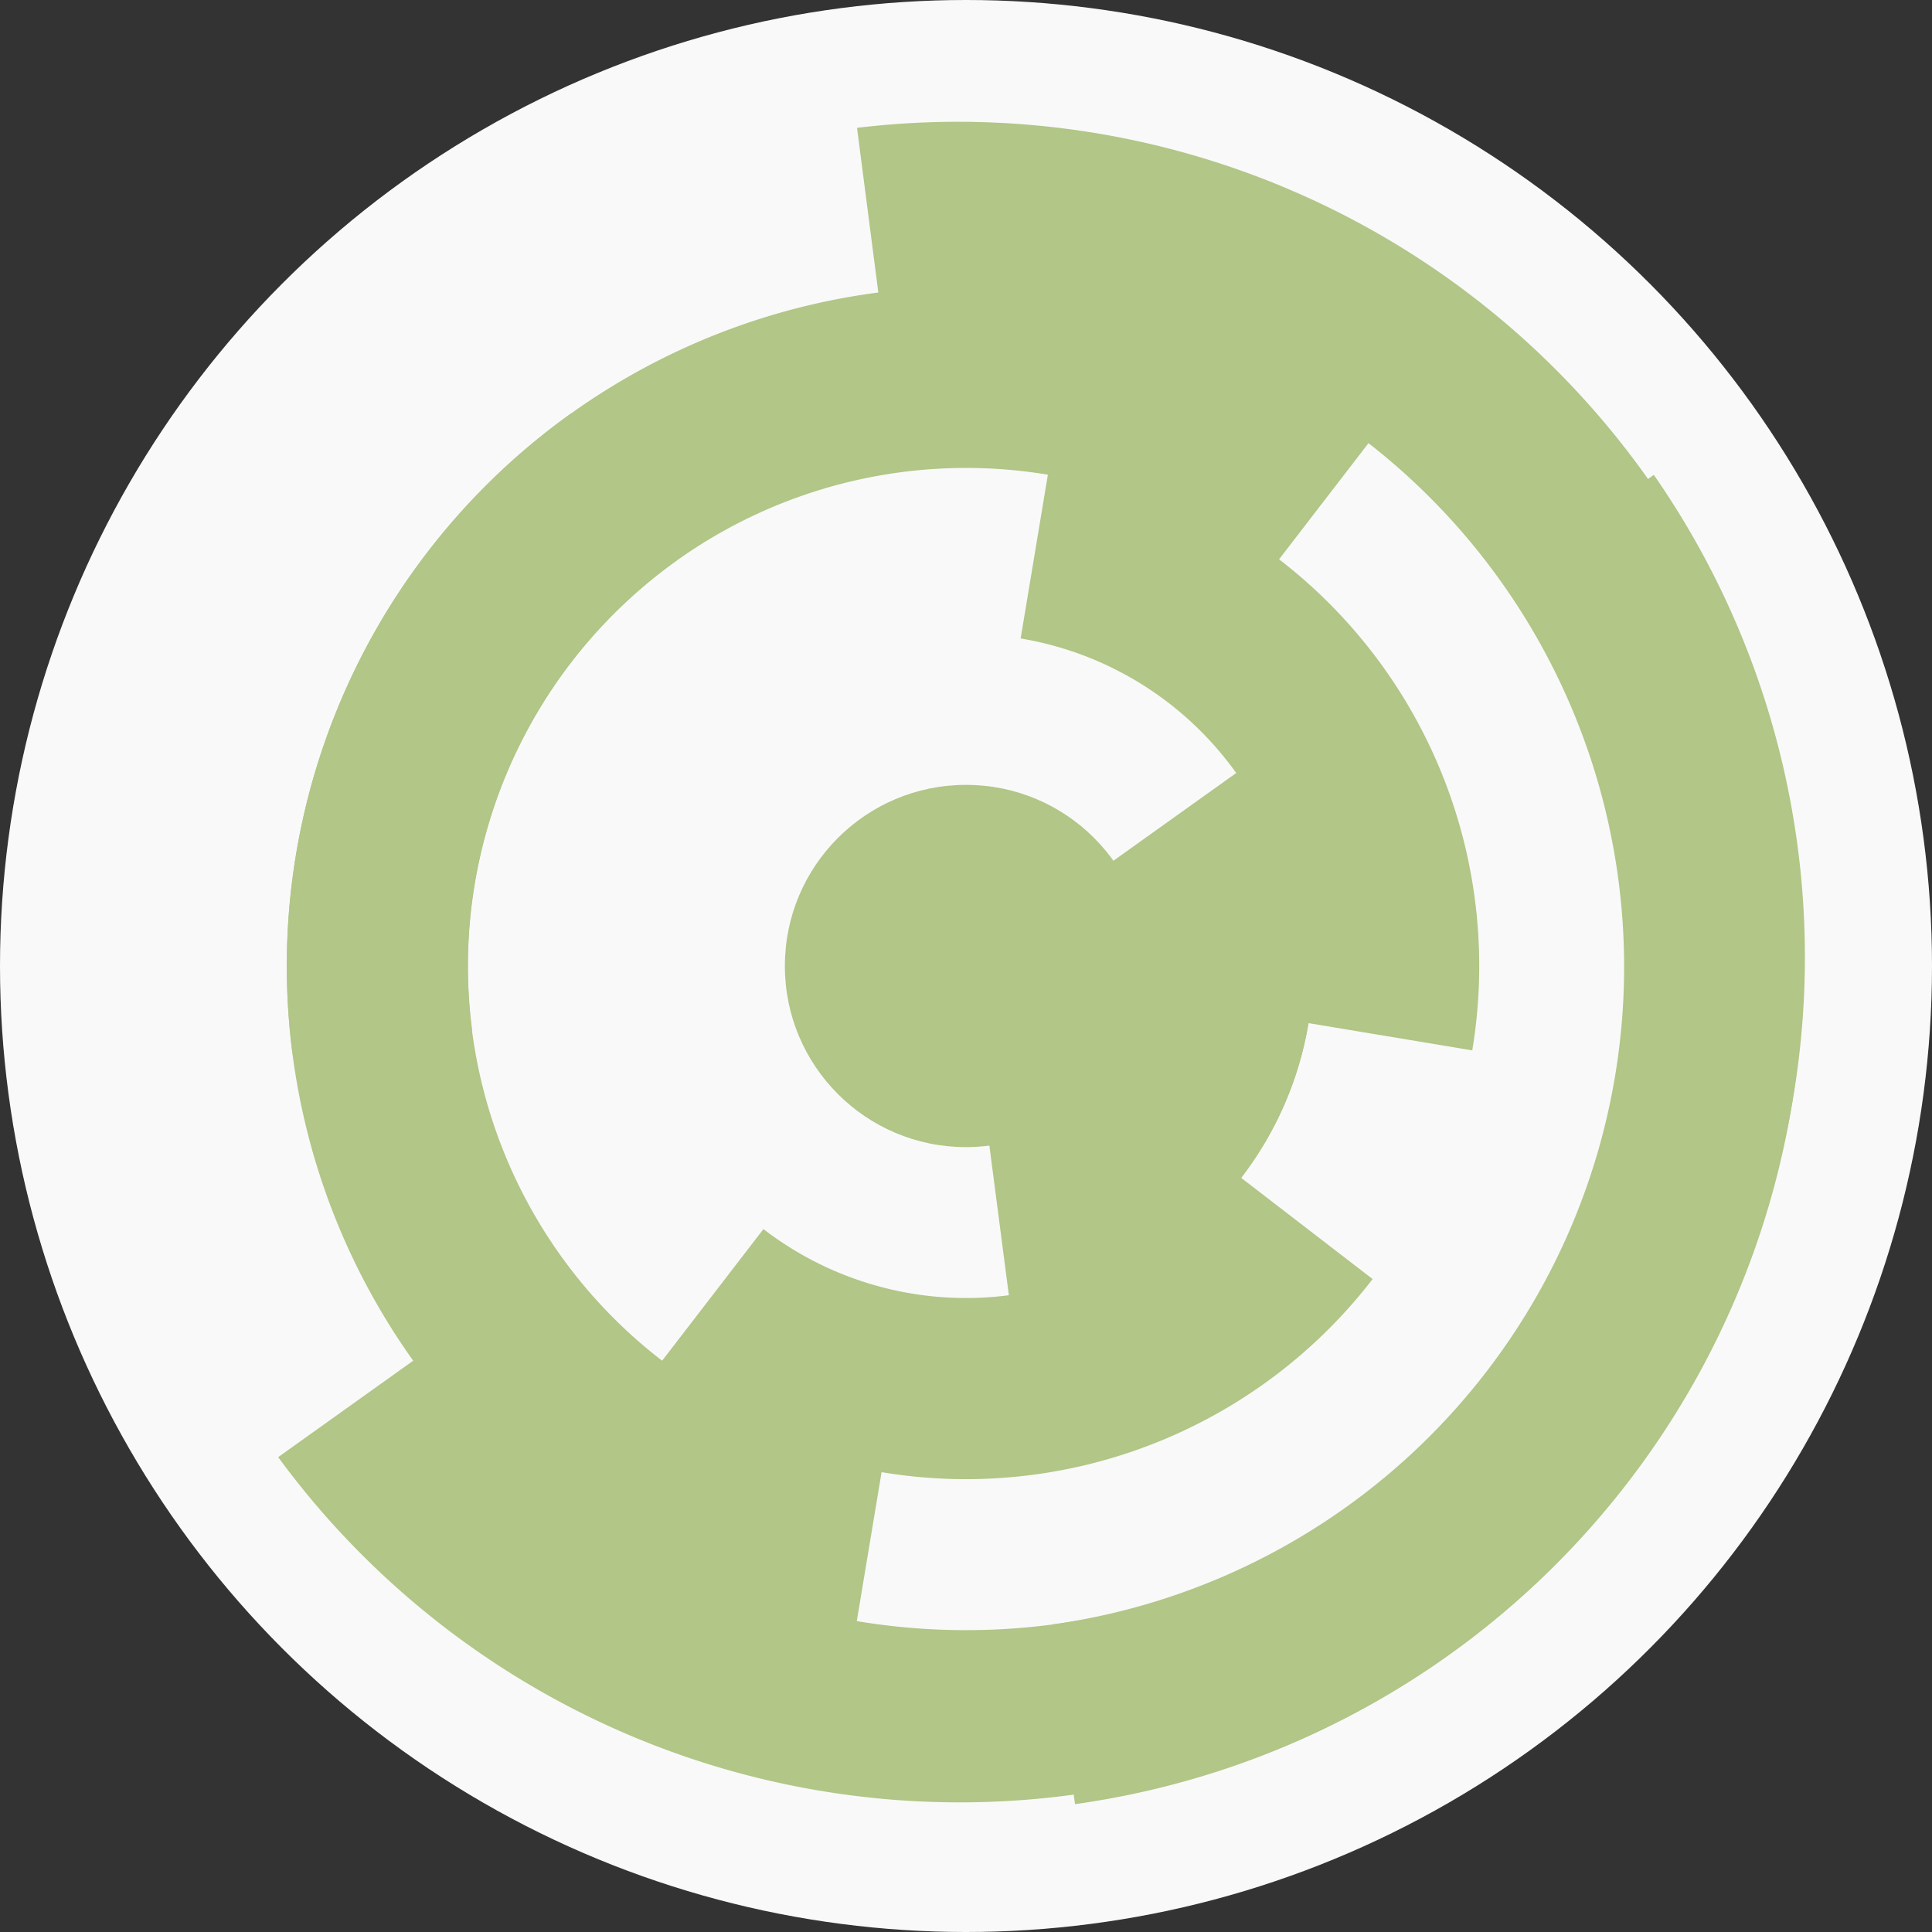
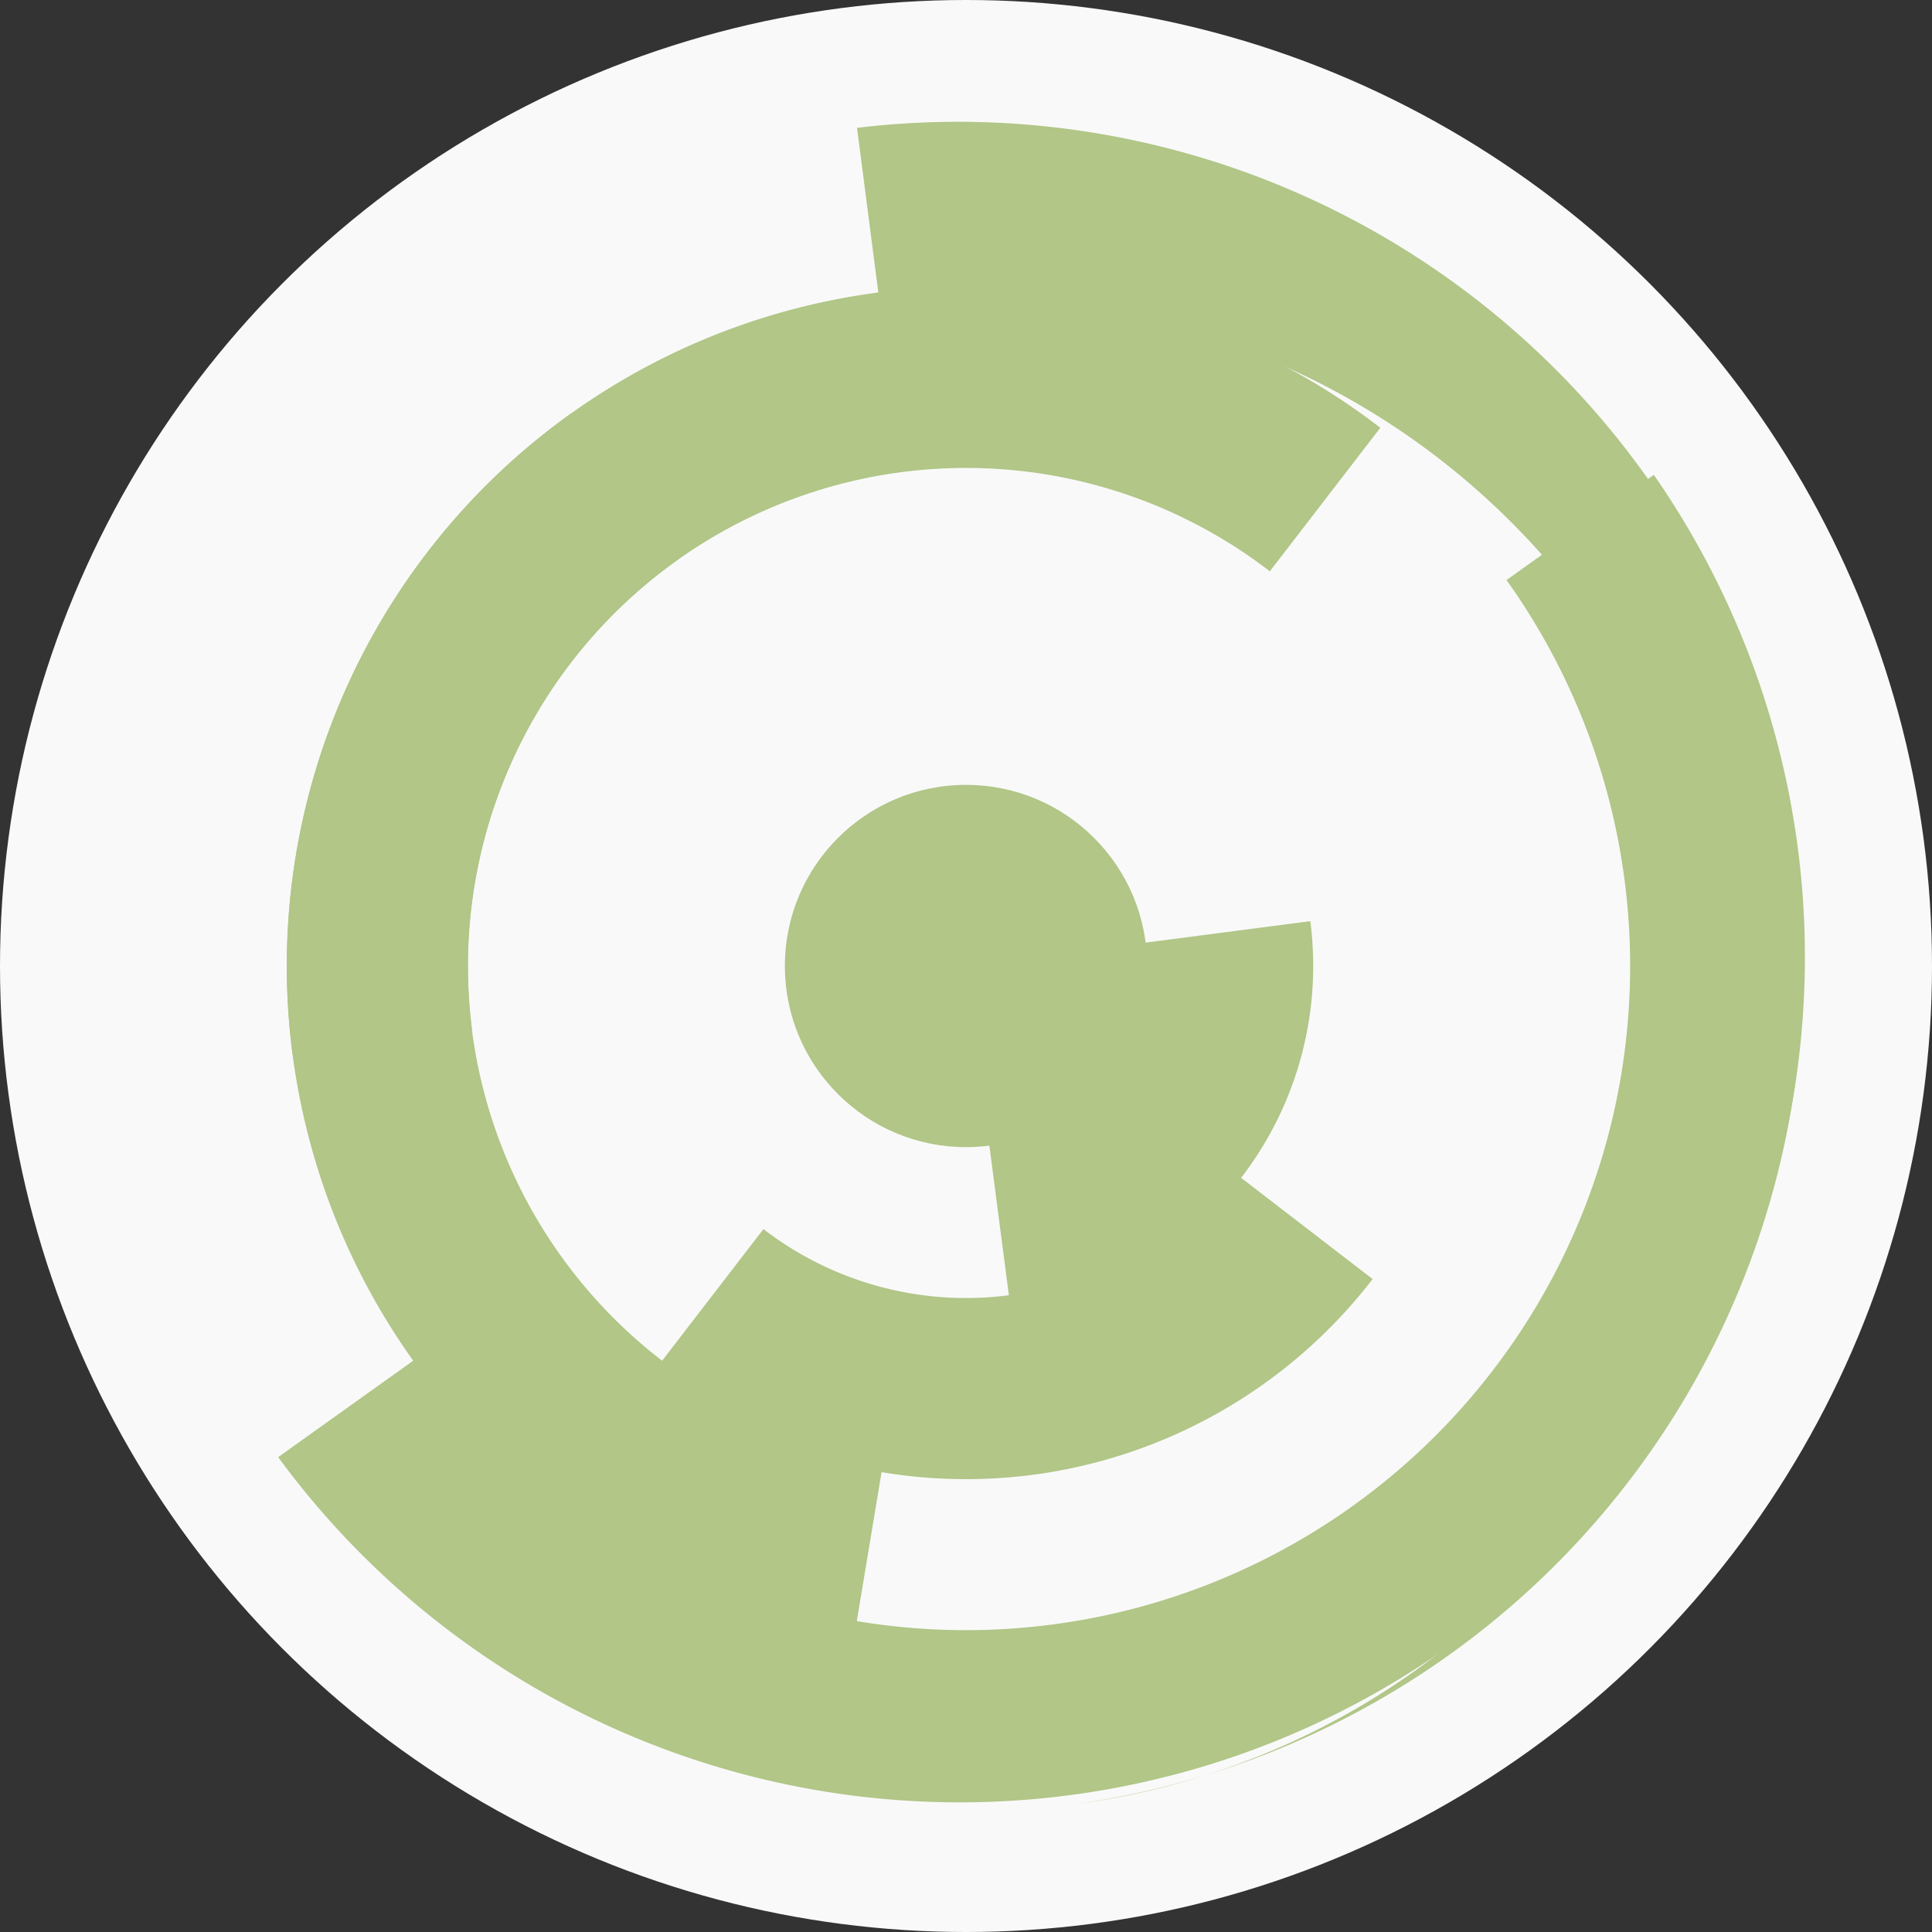
<svg xmlns="http://www.w3.org/2000/svg" width="128" height="128" viewbox="0 0 128 128">
  <rect width="100%" height="100%" fill="#333333" stroke="none" />
  <circle cx="64" cy="64" fill="#f9f9f9" r="64" />
  <path d="M 86.81 61.03 A 23 23 0 0 1 66.97 86.81 L 65.42 74.91 A 11 11 0 0 0 74.91 62.58 Z" fill="#b1c687" />
-   <path d="M 82.72 50.63 A 23 23 0 0 1 77.37 82.72 L 70.39 72.95 A 11 11 0 0 0 72.95 57.61 Z" fill="#b1c687" />
  <path d="M 90.94 84.74 A 34 34 0 0 1 43.26 90.94 L 50.58 81.43 A 22 22 0 0 0 81.43 77.42 Z" fill="#b1c687" />
-   <path d="M 69.59 30.46 A 34 34 0 0 1 97.54 69.59 L 85.7 67.62 A 22 22 0 0 0 67.62 42.3 Z" fill="#b1c687" />
  <path d="M 19.38 69.8 A 45 45 0 0 1 91.45 28.34 L 84.13 37.85 A 33 33 0 0 0 31.28 68.26 Z" fill="#b1c687" />
  <path d="M 56.6 108.39 A 45 45 0 0 1 37.85 27.38 L 44.82 37.14 A 33 33 0 0 0 58.57 96.55 Z" fill="#b1c687" />
-   <path d="M 56.78 8.47 A 56 56 0 0 1 71.22 119.53 L 69.68 107.63 A 44 44 0 0 0 58.32 20.37 Z" fill="#b1c687" />
+   <path d="M 56.78 8.47 A 56 56 0 0 1 71.22 119.53 A 44 44 0 0 0 58.32 20.37 Z" fill="#b1c687" />
  <path d="M 109.57 31.46 A 56 56 0 0 1 18.43 96.54 L 28.19 89.57 A 44 44 0 0 0 99.81 38.43 Z" fill="#b1c687" />
  <circle cx="64" cy="64" fill="#b1c687" r="12" />
</svg>